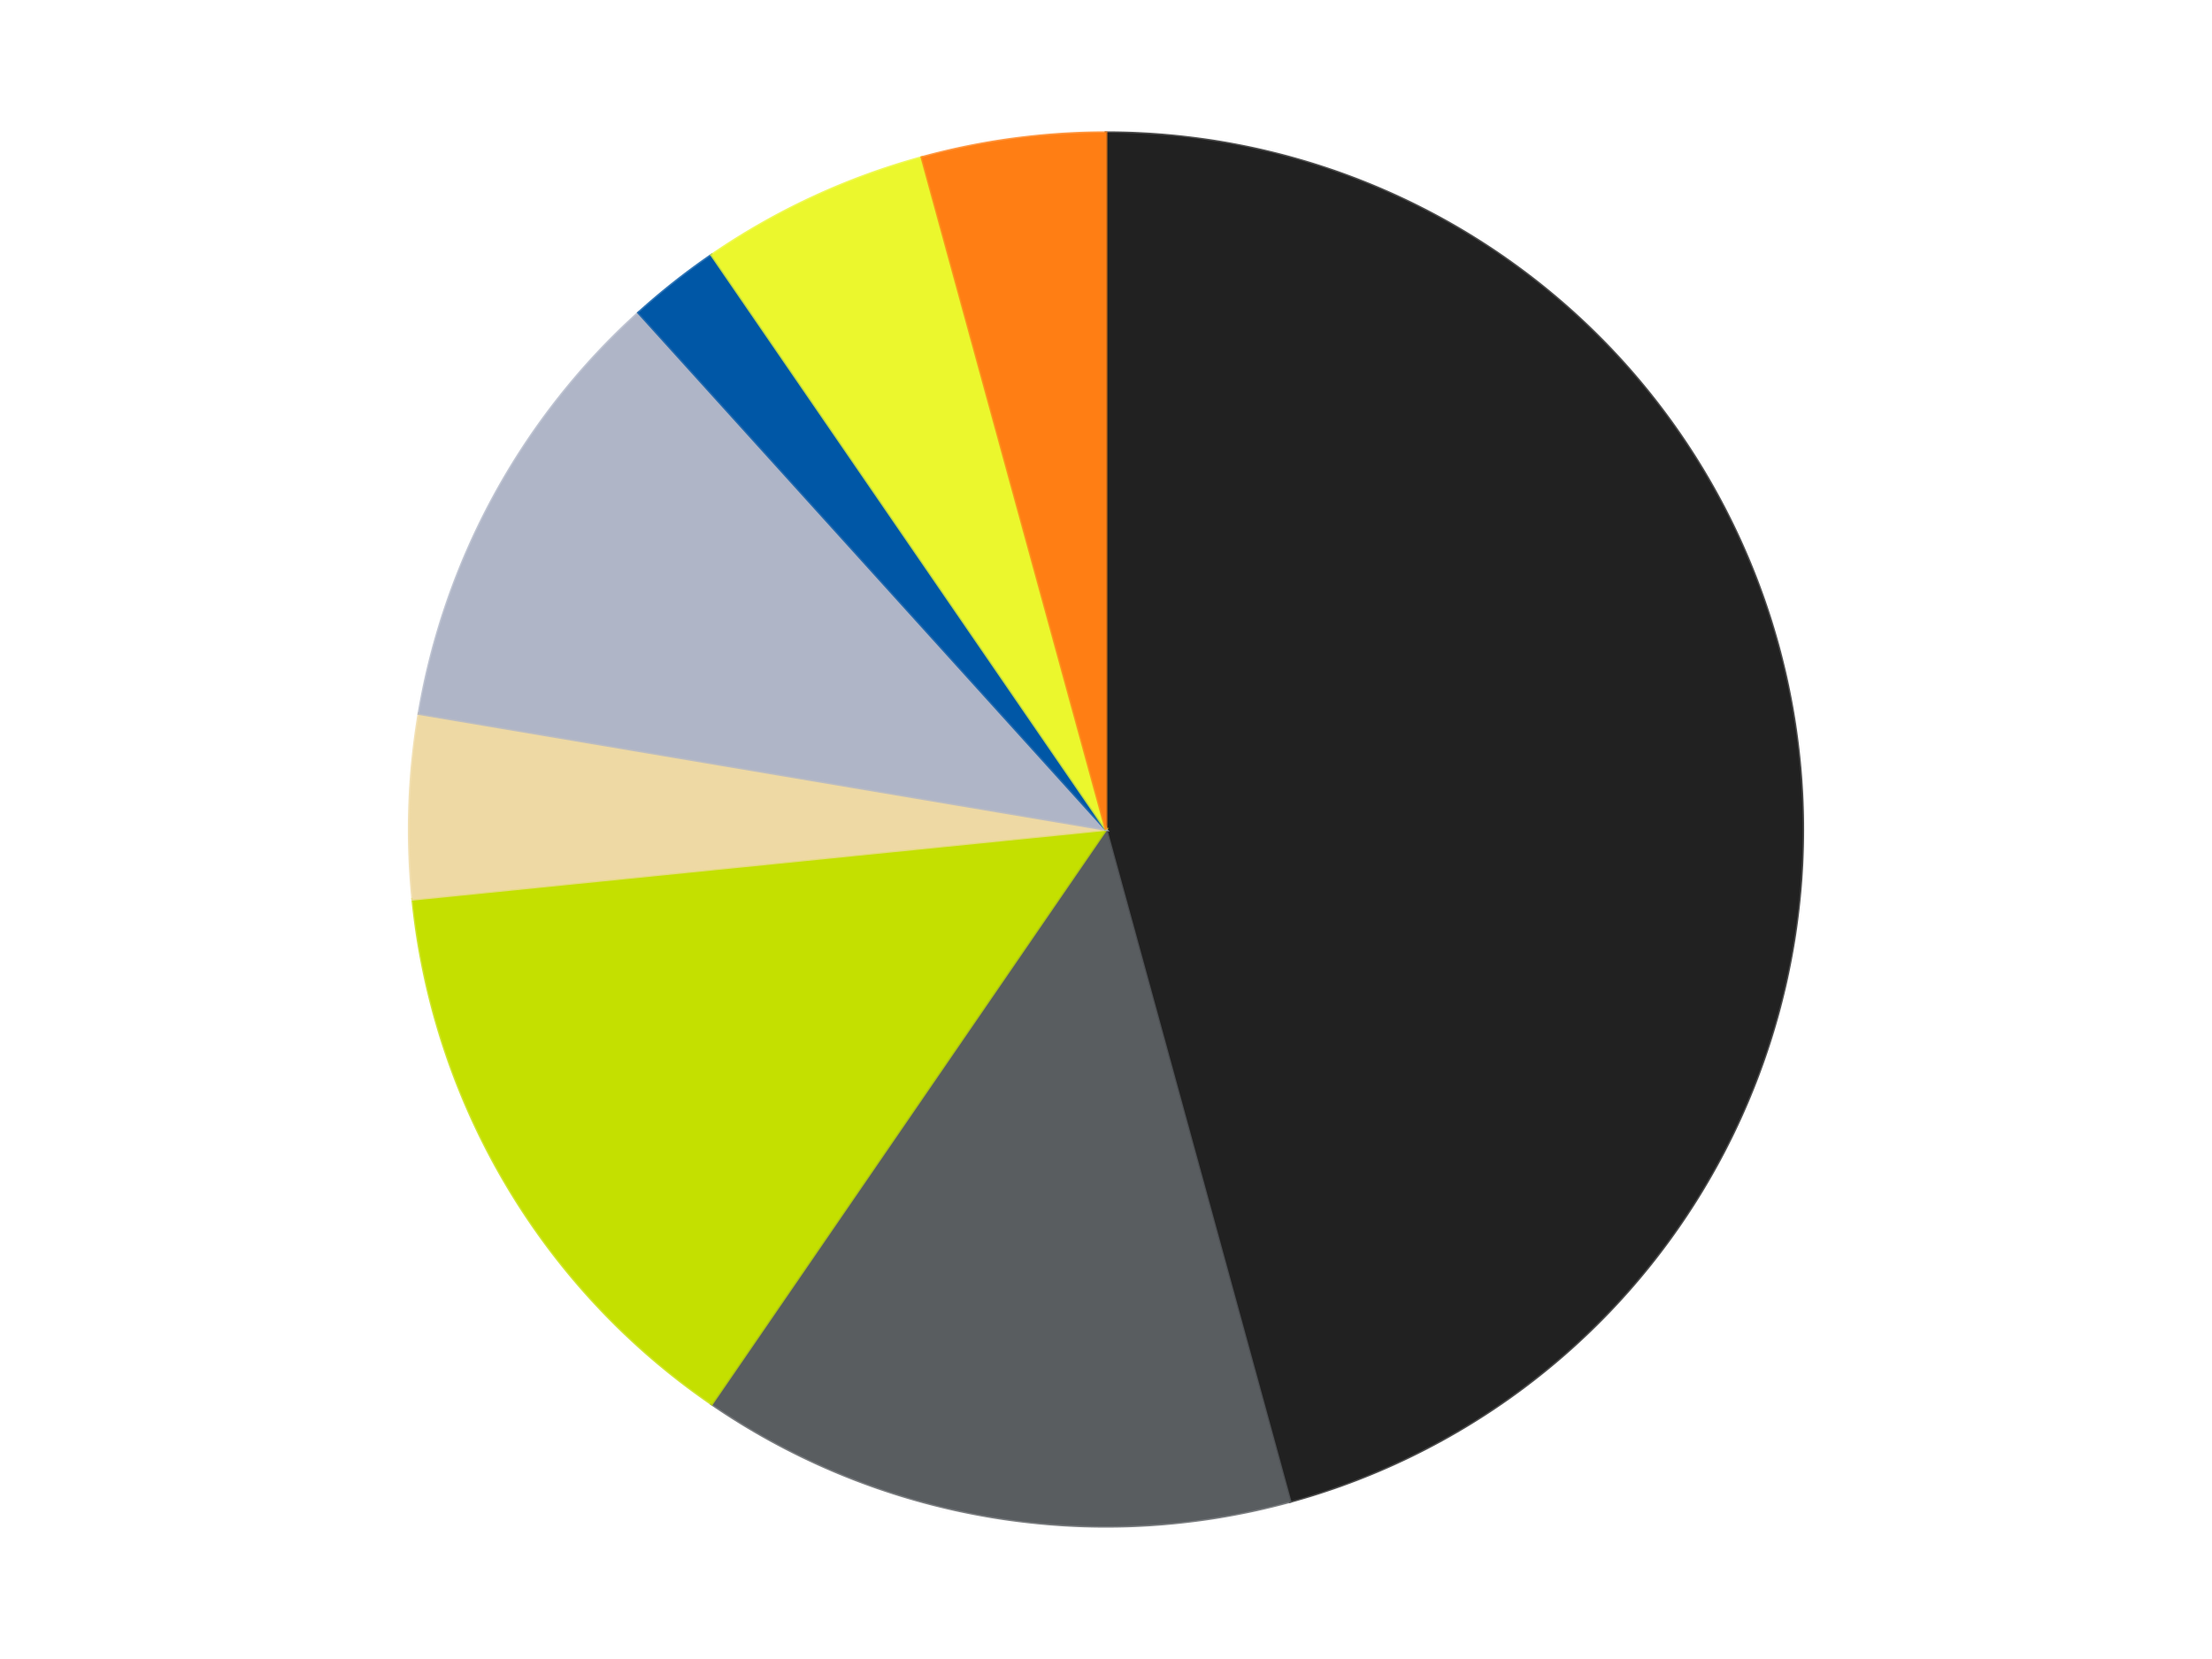
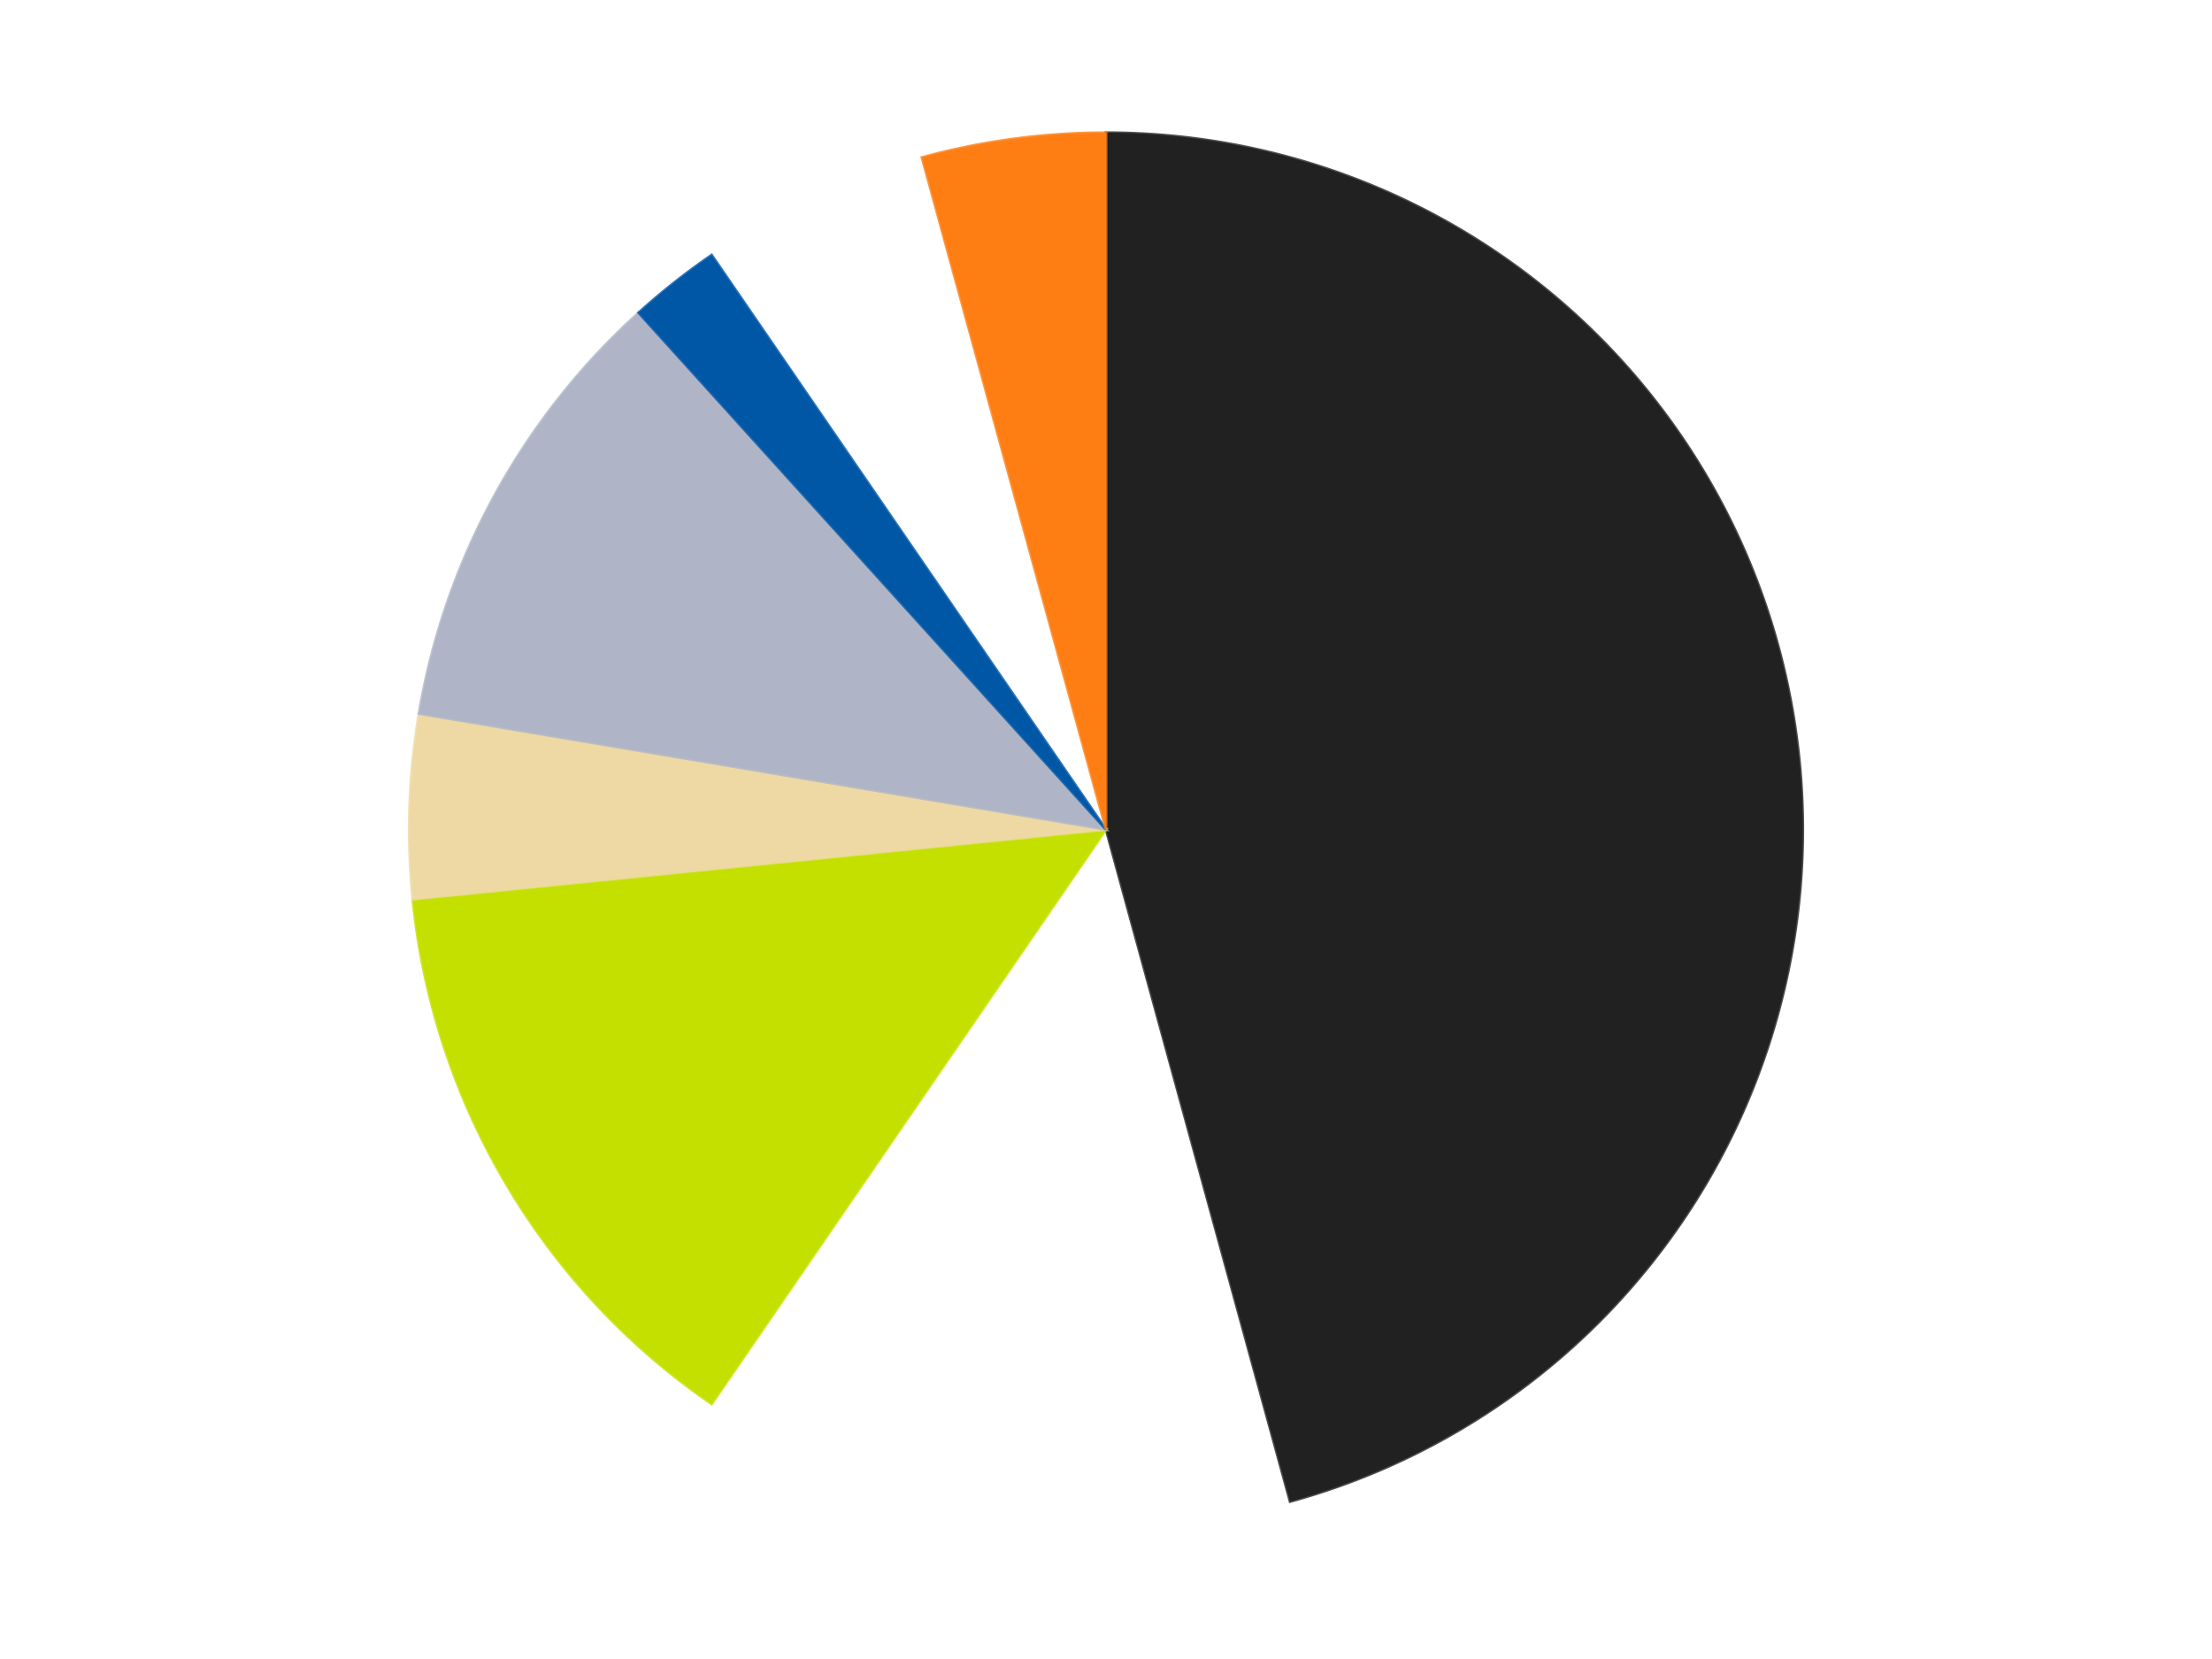
<svg xmlns="http://www.w3.org/2000/svg" xmlns:xlink="http://www.w3.org/1999/xlink" id="chart-1c74b035-3f1d-48e2-a4cf-bbd0f4132671" class="pygal-chart" viewBox="0 0 800 600">
  <defs>
    <style type="text/css">#chart-1c74b035-3f1d-48e2-a4cf-bbd0f4132671{-webkit-user-select:none;-webkit-font-smoothing:antialiased;font-family:Consolas,"Liberation Mono",Menlo,Courier,monospace}#chart-1c74b035-3f1d-48e2-a4cf-bbd0f4132671 .title{font-family:Consolas,"Liberation Mono",Menlo,Courier,monospace;font-size:16px}#chart-1c74b035-3f1d-48e2-a4cf-bbd0f4132671 .legends .legend text{font-family:Consolas,"Liberation Mono",Menlo,Courier,monospace;font-size:14px}#chart-1c74b035-3f1d-48e2-a4cf-bbd0f4132671 .axis text{font-family:Consolas,"Liberation Mono",Menlo,Courier,monospace;font-size:10px}#chart-1c74b035-3f1d-48e2-a4cf-bbd0f4132671 .axis text.major{font-family:Consolas,"Liberation Mono",Menlo,Courier,monospace;font-size:10px}#chart-1c74b035-3f1d-48e2-a4cf-bbd0f4132671 .text-overlay text.value{font-family:Consolas,"Liberation Mono",Menlo,Courier,monospace;font-size:16px}#chart-1c74b035-3f1d-48e2-a4cf-bbd0f4132671 .text-overlay text.label{font-family:Consolas,"Liberation Mono",Menlo,Courier,monospace;font-size:10px}#chart-1c74b035-3f1d-48e2-a4cf-bbd0f4132671 .tooltip{font-family:Consolas,"Liberation Mono",Menlo,Courier,monospace;font-size:14px}#chart-1c74b035-3f1d-48e2-a4cf-bbd0f4132671 text.no_data{font-family:Consolas,"Liberation Mono",Menlo,Courier,monospace;font-size:64px}
#chart-1c74b035-3f1d-48e2-a4cf-bbd0f4132671{background-color:transparent}#chart-1c74b035-3f1d-48e2-a4cf-bbd0f4132671 path,#chart-1c74b035-3f1d-48e2-a4cf-bbd0f4132671 line,#chart-1c74b035-3f1d-48e2-a4cf-bbd0f4132671 rect,#chart-1c74b035-3f1d-48e2-a4cf-bbd0f4132671 circle{-webkit-transition:150ms;-moz-transition:150ms;transition:150ms}#chart-1c74b035-3f1d-48e2-a4cf-bbd0f4132671 .graph &gt; .background{fill:transparent}#chart-1c74b035-3f1d-48e2-a4cf-bbd0f4132671 .plot &gt; .background{fill:transparent}#chart-1c74b035-3f1d-48e2-a4cf-bbd0f4132671 .graph{fill:rgba(0,0,0,.87)}#chart-1c74b035-3f1d-48e2-a4cf-bbd0f4132671 text.no_data{fill:rgba(0,0,0,1)}#chart-1c74b035-3f1d-48e2-a4cf-bbd0f4132671 .title{fill:rgba(0,0,0,1)}#chart-1c74b035-3f1d-48e2-a4cf-bbd0f4132671 .legends .legend text{fill:rgba(0,0,0,.87)}#chart-1c74b035-3f1d-48e2-a4cf-bbd0f4132671 .legends .legend:hover text{fill:rgba(0,0,0,1)}#chart-1c74b035-3f1d-48e2-a4cf-bbd0f4132671 .axis .line{stroke:rgba(0,0,0,1)}#chart-1c74b035-3f1d-48e2-a4cf-bbd0f4132671 .axis .guide.line{stroke:rgba(0,0,0,.54)}#chart-1c74b035-3f1d-48e2-a4cf-bbd0f4132671 .axis .major.line{stroke:rgba(0,0,0,.87)}#chart-1c74b035-3f1d-48e2-a4cf-bbd0f4132671 .axis text.major{fill:rgba(0,0,0,1)}#chart-1c74b035-3f1d-48e2-a4cf-bbd0f4132671 .axis.y .guides:hover .guide.line,#chart-1c74b035-3f1d-48e2-a4cf-bbd0f4132671 .line-graph .axis.x .guides:hover .guide.line,#chart-1c74b035-3f1d-48e2-a4cf-bbd0f4132671 .stackedline-graph .axis.x .guides:hover .guide.line,#chart-1c74b035-3f1d-48e2-a4cf-bbd0f4132671 .xy-graph .axis.x .guides:hover .guide.line{stroke:rgba(0,0,0,1)}#chart-1c74b035-3f1d-48e2-a4cf-bbd0f4132671 .axis .guides:hover text{fill:rgba(0,0,0,1)}#chart-1c74b035-3f1d-48e2-a4cf-bbd0f4132671 .reactive{fill-opacity:1.0;stroke-opacity:.8;stroke-width:1}#chart-1c74b035-3f1d-48e2-a4cf-bbd0f4132671 .ci{stroke:rgba(0,0,0,.87)}#chart-1c74b035-3f1d-48e2-a4cf-bbd0f4132671 .reactive.active,#chart-1c74b035-3f1d-48e2-a4cf-bbd0f4132671 .active .reactive{fill-opacity:0.6;stroke-opacity:.9;stroke-width:4}#chart-1c74b035-3f1d-48e2-a4cf-bbd0f4132671 .ci .reactive.active{stroke-width:1.5}#chart-1c74b035-3f1d-48e2-a4cf-bbd0f4132671 .series text{fill:rgba(0,0,0,1)}#chart-1c74b035-3f1d-48e2-a4cf-bbd0f4132671 .tooltip rect{fill:transparent;stroke:rgba(0,0,0,1);-webkit-transition:opacity 150ms;-moz-transition:opacity 150ms;transition:opacity 150ms}#chart-1c74b035-3f1d-48e2-a4cf-bbd0f4132671 .tooltip .label{fill:rgba(0,0,0,.87)}#chart-1c74b035-3f1d-48e2-a4cf-bbd0f4132671 .tooltip .label{fill:rgba(0,0,0,.87)}#chart-1c74b035-3f1d-48e2-a4cf-bbd0f4132671 .tooltip .legend{font-size:.8em;fill:rgba(0,0,0,.54)}#chart-1c74b035-3f1d-48e2-a4cf-bbd0f4132671 .tooltip .x_label{font-size:.6em;fill:rgba(0,0,0,1)}#chart-1c74b035-3f1d-48e2-a4cf-bbd0f4132671 .tooltip .xlink{font-size:.5em;text-decoration:underline}#chart-1c74b035-3f1d-48e2-a4cf-bbd0f4132671 .tooltip .value{font-size:1.5em}#chart-1c74b035-3f1d-48e2-a4cf-bbd0f4132671 .bound{font-size:.5em}#chart-1c74b035-3f1d-48e2-a4cf-bbd0f4132671 .max-value{font-size:.75em;fill:rgba(0,0,0,.54)}#chart-1c74b035-3f1d-48e2-a4cf-bbd0f4132671 .map-element{fill:transparent;stroke:rgba(0,0,0,.54) !important}#chart-1c74b035-3f1d-48e2-a4cf-bbd0f4132671 .map-element .reactive{fill-opacity:inherit;stroke-opacity:inherit}#chart-1c74b035-3f1d-48e2-a4cf-bbd0f4132671 .color-0,#chart-1c74b035-3f1d-48e2-a4cf-bbd0f4132671 .color-0 a:visited{stroke:#F44336;fill:#F44336}#chart-1c74b035-3f1d-48e2-a4cf-bbd0f4132671 .color-1,#chart-1c74b035-3f1d-48e2-a4cf-bbd0f4132671 .color-1 a:visited{stroke:#3F51B5;fill:#3F51B5}#chart-1c74b035-3f1d-48e2-a4cf-bbd0f4132671 .color-2,#chart-1c74b035-3f1d-48e2-a4cf-bbd0f4132671 .color-2 a:visited{stroke:#009688;fill:#009688}#chart-1c74b035-3f1d-48e2-a4cf-bbd0f4132671 .color-3,#chart-1c74b035-3f1d-48e2-a4cf-bbd0f4132671 .color-3 a:visited{stroke:#FFC107;fill:#FFC107}#chart-1c74b035-3f1d-48e2-a4cf-bbd0f4132671 .color-4,#chart-1c74b035-3f1d-48e2-a4cf-bbd0f4132671 .color-4 a:visited{stroke:#FF5722;fill:#FF5722}#chart-1c74b035-3f1d-48e2-a4cf-bbd0f4132671 .color-5,#chart-1c74b035-3f1d-48e2-a4cf-bbd0f4132671 .color-5 a:visited{stroke:#9C27B0;fill:#9C27B0}#chart-1c74b035-3f1d-48e2-a4cf-bbd0f4132671 .color-6,#chart-1c74b035-3f1d-48e2-a4cf-bbd0f4132671 .color-6 a:visited{stroke:#03A9F4;fill:#03A9F4}#chart-1c74b035-3f1d-48e2-a4cf-bbd0f4132671 .color-7,#chart-1c74b035-3f1d-48e2-a4cf-bbd0f4132671 .color-7 a:visited{stroke:#8BC34A;fill:#8BC34A}#chart-1c74b035-3f1d-48e2-a4cf-bbd0f4132671 .text-overlay .color-0 text{fill:black}#chart-1c74b035-3f1d-48e2-a4cf-bbd0f4132671 .text-overlay .color-1 text{fill:black}#chart-1c74b035-3f1d-48e2-a4cf-bbd0f4132671 .text-overlay .color-2 text{fill:black}#chart-1c74b035-3f1d-48e2-a4cf-bbd0f4132671 .text-overlay .color-3 text{fill:black}#chart-1c74b035-3f1d-48e2-a4cf-bbd0f4132671 .text-overlay .color-4 text{fill:black}#chart-1c74b035-3f1d-48e2-a4cf-bbd0f4132671 .text-overlay .color-5 text{fill:black}#chart-1c74b035-3f1d-48e2-a4cf-bbd0f4132671 .text-overlay .color-6 text{fill:black}#chart-1c74b035-3f1d-48e2-a4cf-bbd0f4132671 .text-overlay .color-7 text{fill:black}
#chart-1c74b035-3f1d-48e2-a4cf-bbd0f4132671 text.no_data{text-anchor:middle}#chart-1c74b035-3f1d-48e2-a4cf-bbd0f4132671 .guide.line{fill:none}#chart-1c74b035-3f1d-48e2-a4cf-bbd0f4132671 .centered{text-anchor:middle}#chart-1c74b035-3f1d-48e2-a4cf-bbd0f4132671 .title{text-anchor:middle}#chart-1c74b035-3f1d-48e2-a4cf-bbd0f4132671 .legends .legend text{fill-opacity:1}#chart-1c74b035-3f1d-48e2-a4cf-bbd0f4132671 .axis.x text{text-anchor:middle}#chart-1c74b035-3f1d-48e2-a4cf-bbd0f4132671 .axis.x:not(.web) text[transform]{text-anchor:start}#chart-1c74b035-3f1d-48e2-a4cf-bbd0f4132671 .axis.x:not(.web) text[transform].backwards{text-anchor:end}#chart-1c74b035-3f1d-48e2-a4cf-bbd0f4132671 .axis.y text{text-anchor:end}#chart-1c74b035-3f1d-48e2-a4cf-bbd0f4132671 .axis.y text[transform].backwards{text-anchor:start}#chart-1c74b035-3f1d-48e2-a4cf-bbd0f4132671 .axis.y2 text{text-anchor:start}#chart-1c74b035-3f1d-48e2-a4cf-bbd0f4132671 .axis.y2 text[transform].backwards{text-anchor:end}#chart-1c74b035-3f1d-48e2-a4cf-bbd0f4132671 .axis .guide.line{stroke-dasharray:4,4;stroke:black}#chart-1c74b035-3f1d-48e2-a4cf-bbd0f4132671 .axis .major.guide.line{stroke-dasharray:6,6;stroke:black}#chart-1c74b035-3f1d-48e2-a4cf-bbd0f4132671 .horizontal .axis.y .guide.line,#chart-1c74b035-3f1d-48e2-a4cf-bbd0f4132671 .horizontal .axis.y2 .guide.line,#chart-1c74b035-3f1d-48e2-a4cf-bbd0f4132671 .vertical .axis.x .guide.line{opacity:0}#chart-1c74b035-3f1d-48e2-a4cf-bbd0f4132671 .horizontal .axis.always_show .guide.line,#chart-1c74b035-3f1d-48e2-a4cf-bbd0f4132671 .vertical .axis.always_show .guide.line{opacity:1 !important}#chart-1c74b035-3f1d-48e2-a4cf-bbd0f4132671 .axis.y .guides:hover .guide.line,#chart-1c74b035-3f1d-48e2-a4cf-bbd0f4132671 .axis.y2 .guides:hover .guide.line,#chart-1c74b035-3f1d-48e2-a4cf-bbd0f4132671 .axis.x .guides:hover .guide.line{opacity:1}#chart-1c74b035-3f1d-48e2-a4cf-bbd0f4132671 .axis .guides:hover text{opacity:1}#chart-1c74b035-3f1d-48e2-a4cf-bbd0f4132671 .nofill{fill:none}#chart-1c74b035-3f1d-48e2-a4cf-bbd0f4132671 .subtle-fill{fill-opacity:.2}#chart-1c74b035-3f1d-48e2-a4cf-bbd0f4132671 .dot{stroke-width:1px;fill-opacity:1;stroke-opacity:1}#chart-1c74b035-3f1d-48e2-a4cf-bbd0f4132671 .dot.active{stroke-width:5px}#chart-1c74b035-3f1d-48e2-a4cf-bbd0f4132671 .dot.negative{fill:transparent}#chart-1c74b035-3f1d-48e2-a4cf-bbd0f4132671 text,#chart-1c74b035-3f1d-48e2-a4cf-bbd0f4132671 tspan{stroke:none !important}#chart-1c74b035-3f1d-48e2-a4cf-bbd0f4132671 .series text.active{opacity:1}#chart-1c74b035-3f1d-48e2-a4cf-bbd0f4132671 .tooltip rect{fill-opacity:.95;stroke-width:.5}#chart-1c74b035-3f1d-48e2-a4cf-bbd0f4132671 .tooltip text{fill-opacity:1}#chart-1c74b035-3f1d-48e2-a4cf-bbd0f4132671 .showable{visibility:hidden}#chart-1c74b035-3f1d-48e2-a4cf-bbd0f4132671 .showable.shown{visibility:visible}#chart-1c74b035-3f1d-48e2-a4cf-bbd0f4132671 .gauge-background{fill:rgba(229,229,229,1);stroke:none}#chart-1c74b035-3f1d-48e2-a4cf-bbd0f4132671 .bg-lines{stroke:transparent;stroke-width:2px}</style>
    <script type="text/javascript">window.pygal = window.pygal || {};window.pygal.config = window.pygal.config || {};window.pygal.config['1c74b035-3f1d-48e2-a4cf-bbd0f4132671'] = {"allow_interruptions": false, "box_mode": "extremes", "classes": ["pygal-chart"], "css": ["file://style.css", "file://graph.css"], "defs": [], "disable_xml_declaration": false, "dots_size": 2.5, "dynamic_print_values": false, "explicit_size": false, "fill": false, "force_uri_protocol": "https", "formatter": null, "half_pie": false, "height": 600, "include_x_axis": false, "inner_radius": 0, "interpolate": null, "interpolation_parameters": {}, "interpolation_precision": 250, "inverse_y_axis": false, "js": ["//kozea.github.io/pygal.js/2.0.x/pygal-tooltips.min.js"], "legend_at_bottom": false, "legend_at_bottom_columns": null, "legend_box_size": 12, "logarithmic": false, "margin": 20, "margin_bottom": null, "margin_left": null, "margin_right": null, "margin_top": null, "max_scale": 16, "min_scale": 4, "missing_value_fill_truncation": "x", "no_data_text": "No data", "no_prefix": false, "order_min": null, "pretty_print": false, "print_labels": false, "print_values": false, "print_values_position": "center", "print_zeroes": true, "range": null, "rounded_bars": null, "secondary_range": null, "show_dots": true, "show_legend": false, "show_minor_x_labels": true, "show_minor_y_labels": true, "show_only_major_dots": false, "show_x_guides": false, "show_x_labels": true, "show_y_guides": true, "show_y_labels": true, "spacing": 10, "stack_from_top": false, "strict": false, "stroke": true, "stroke_style": null, "style": {"background": "transparent", "ci_colors": [], "colors": ["#F44336", "#3F51B5", "#009688", "#FFC107", "#FF5722", "#9C27B0", "#03A9F4", "#8BC34A", "#FF9800", "#E91E63", "#2196F3", "#4CAF50", "#FFEB3B", "#673AB7", "#00BCD4", "#CDDC39", "#9E9E9E", "#607D8B"], "dot_opacity": "1", "font_family": "Consolas, \"Liberation Mono\", Menlo, Courier, monospace", "foreground": "rgba(0, 0, 0, .87)", "foreground_strong": "rgba(0, 0, 0, 1)", "foreground_subtle": "rgba(0, 0, 0, .54)", "guide_stroke_color": "black", "guide_stroke_dasharray": "4,4", "label_font_family": "Consolas, \"Liberation Mono\", Menlo, Courier, monospace", "label_font_size": 10, "legend_font_family": "Consolas, \"Liberation Mono\", Menlo, Courier, monospace", "legend_font_size": 14, "major_guide_stroke_color": "black", "major_guide_stroke_dasharray": "6,6", "major_label_font_family": "Consolas, \"Liberation Mono\", Menlo, Courier, monospace", "major_label_font_size": 10, "no_data_font_family": "Consolas, \"Liberation Mono\", Menlo, Courier, monospace", "no_data_font_size": 64, "opacity": "1.0", "opacity_hover": "0.6", "plot_background": "transparent", "stroke_opacity": ".8", "stroke_opacity_hover": ".9", "stroke_width": "1", "stroke_width_hover": "4", "title_font_family": "Consolas, \"Liberation Mono\", Menlo, Courier, monospace", "title_font_size": 16, "tooltip_font_family": "Consolas, \"Liberation Mono\", Menlo, Courier, monospace", "tooltip_font_size": 14, "transition": "150ms", "value_background": "rgba(229, 229, 229, 1)", "value_colors": [], "value_font_family": "Consolas, \"Liberation Mono\", Menlo, Courier, monospace", "value_font_size": 16, "value_label_font_family": "Consolas, \"Liberation Mono\", Menlo, Courier, monospace", "value_label_font_size": 10}, "title": null, "tooltip_border_radius": 0, "tooltip_fancy_mode": true, "truncate_label": null, "truncate_legend": null, "width": 800, "x_label_rotation": 0, "x_labels": null, "x_labels_major": null, "x_labels_major_count": null, "x_labels_major_every": null, "x_title": null, "xrange": null, "y_label_rotation": 0, "y_labels": null, "y_labels_major": null, "y_labels_major_count": null, "y_labels_major_every": null, "y_title": null, "zero": 0, "legends": ["Black", "Dark Bluish Gray", "Lime", "Tan", "Light Bluish Gray", "Blue", "Trans-Yellow", "Orange"]}</script>
    <script type="text/javascript" xlink:href="https://kozea.github.io/pygal.js/2.0.x/pygal-tooltips.min.js" />
  </defs>
  <title>Pygal</title>
  <g class="graph pie-graph vertical">
    <rect x="0" y="0" width="800" height="600" class="background" />
    <g transform="translate(20, 20)" class="plot">
      <rect x="0" y="0" width="760" height="560" class="background" />
      <g class="series serie-0 color-0">
        <g class="slices">
          <g class="slice" style="fill: #212121; stroke: #212121">
            <path d="M380 28 A252 252 0 0 1 446.577 523.046 L380 280 A0 0 0 0 0 380 280 z" class="slice reactive tooltip-trigger" />
            <desc class="value">43</desc>
            <desc class="x centered">504.87576350750226</desc>
            <desc class="y centered">263.20584362290384</desc>
          </g>
        </g>
      </g>
      <g class="series serie-1 color-1">
        <g class="slices">
          <g class="slice" style="fill: #595D60; stroke: #595D60">
-             <path d="M446.577 523.046 A252 252 0 0 1 237.381 487.759 L380 280 A0 0 0 0 0 380 280 z" class="slice reactive tooltip-trigger" />
            <desc class="value">13</desc>
            <desc class="x centered">359.04250132252565</desc>
            <desc class="y centered">404.2448520027436</desc>
          </g>
        </g>
      </g>
      <g class="series serie-2 color-2">
        <g class="slices">
          <g class="slice" style="fill: #C4E000; stroke: #C4E000">
            <path d="M237.381 487.759 A252 252 0 0 1 129.266 305.224 L380 280 A0 0 0 0 0 380 280 z" class="slice reactive tooltip-trigger" />
            <desc class="value">13</desc>
            <desc class="x centered">271.58940101322247</desc>
            <desc class="y centered">344.21169696658166</desc>
          </g>
        </g>
      </g>
      <g class="series serie-3 color-3">
        <g class="slices">
          <g class="slice" style="fill: #EED9A4; stroke: #EED9A4">
            <path d="M129.266 305.224 A252 252 0 0 1 131.51 238.085 L380 280 A0 0 0 0 0 380 280 z" class="slice reactive tooltip-trigger" />
            <desc class="value">4</desc>
            <desc class="x centered">254.0703629699879</desc>
            <desc class="y centered">275.78971289703304</desc>
          </g>
        </g>
      </g>
      <g class="series serie-4 color-4">
        <g class="slices">
          <g class="slice" style="fill: #AFB5C7; stroke: #AFB5C7">
            <path d="M131.51 238.085 A252 252 0 0 1 210.962 93.104 L380 280 A0 0 0 0 0 380 280 z" class="slice reactive tooltip-trigger" />
            <desc class="value">10</desc>
            <desc class="x centered">269.50430904595936</desc>
            <desc class="y centered">219.44669884647791</desc>
          </g>
        </g>
      </g>
      <g class="series serie-5 color-5">
        <g class="slices">
          <g class="slice" style="fill: #0057A6; stroke: #0057A6">
            <path d="M210.962 93.104 A252 252 0 0 1 237.381 72.241 L380 280 A0 0 0 0 0 380 280 z" class="slice reactive tooltip-trigger" />
            <desc class="value">2</desc>
            <desc class="x centered">301.9115139910091</desc>
            <desc class="y centered">181.11527745488877</desc>
          </g>
        </g>
      </g>
      <g class="series serie-6 color-6">
        <g class="slices">
          <g class="slice" style="fill: #EBF72D; stroke: #EBF72D">
-             <path d="M237.381 72.241 A252 252 0 0 1 313.423 36.954 L380 280 A0 0 0 0 0 380 280 z" class="slice reactive tooltip-trigger" />
            <desc class="value">5</desc>
            <desc class="x centered">326.96221993402975</desc>
            <desc class="y centered">165.70654486947308</desc>
          </g>
        </g>
      </g>
      <g class="series serie-7 color-7">
        <g class="slices">
          <g class="slice" style="fill: #FF7E14; stroke: #FF7E14">
            <path d="M313.423 36.954 A252 252 0 0 1 380 28 L380 280 A0 0 0 0 0 380 280 z" class="slice reactive tooltip-trigger" />
            <desc class="value">4</desc>
            <desc class="x centered">363.20584362290384</desc>
            <desc class="y centered">155.12423649249772</desc>
          </g>
        </g>
      </g>
    </g>
    <g class="titles" />
    <g transform="translate(20, 20)" class="plot overlay">
      <g class="series serie-0 color-0" />
      <g class="series serie-1 color-1" />
      <g class="series serie-2 color-2" />
      <g class="series serie-3 color-3" />
      <g class="series serie-4 color-4" />
      <g class="series serie-5 color-5" />
      <g class="series serie-6 color-6" />
      <g class="series serie-7 color-7" />
    </g>
    <g transform="translate(20, 20)" class="plot text-overlay">
      <g class="series serie-0 color-0" />
      <g class="series serie-1 color-1" />
      <g class="series serie-2 color-2" />
      <g class="series serie-3 color-3" />
      <g class="series serie-4 color-4" />
      <g class="series serie-5 color-5" />
      <g class="series serie-6 color-6" />
      <g class="series serie-7 color-7" />
    </g>
    <g transform="translate(20, 20)" class="plot tooltip-overlay">
      <g transform="translate(0 0)" style="opacity: 0" class="tooltip">
        <rect rx="0" ry="0" width="0" height="0" class="tooltip-box" />
        <g class="text" />
      </g>
    </g>
  </g>
</svg>